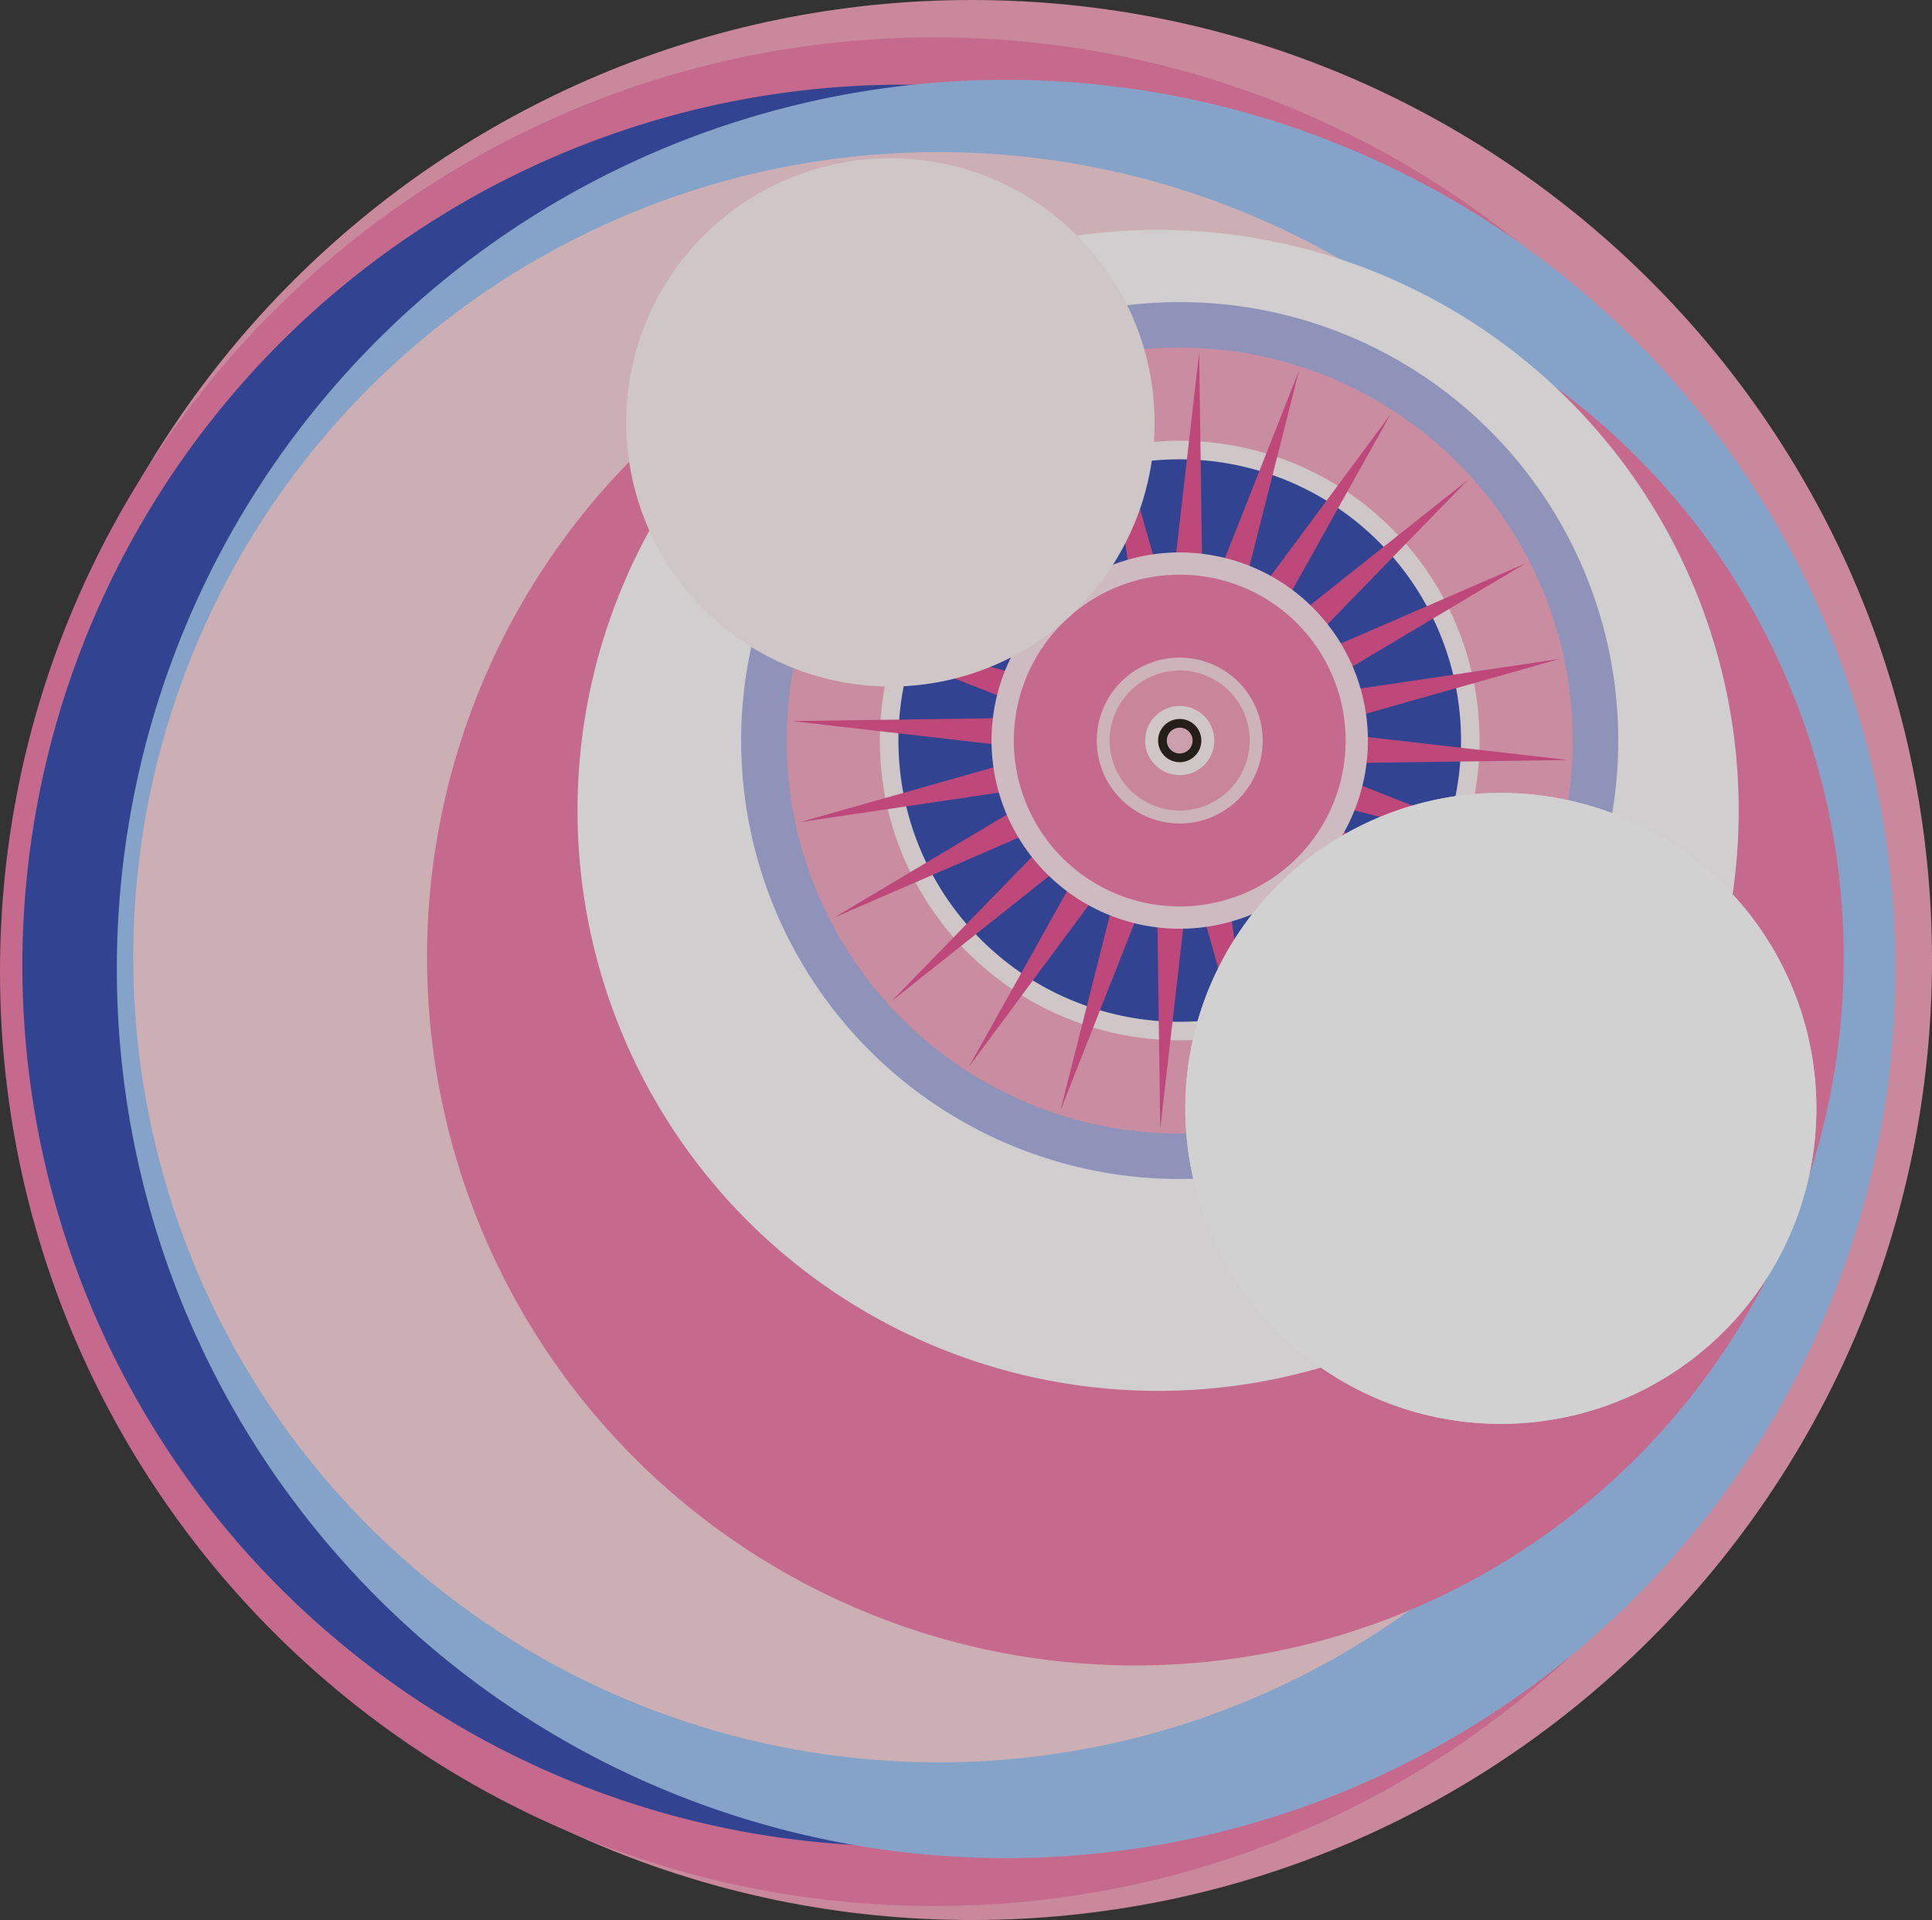
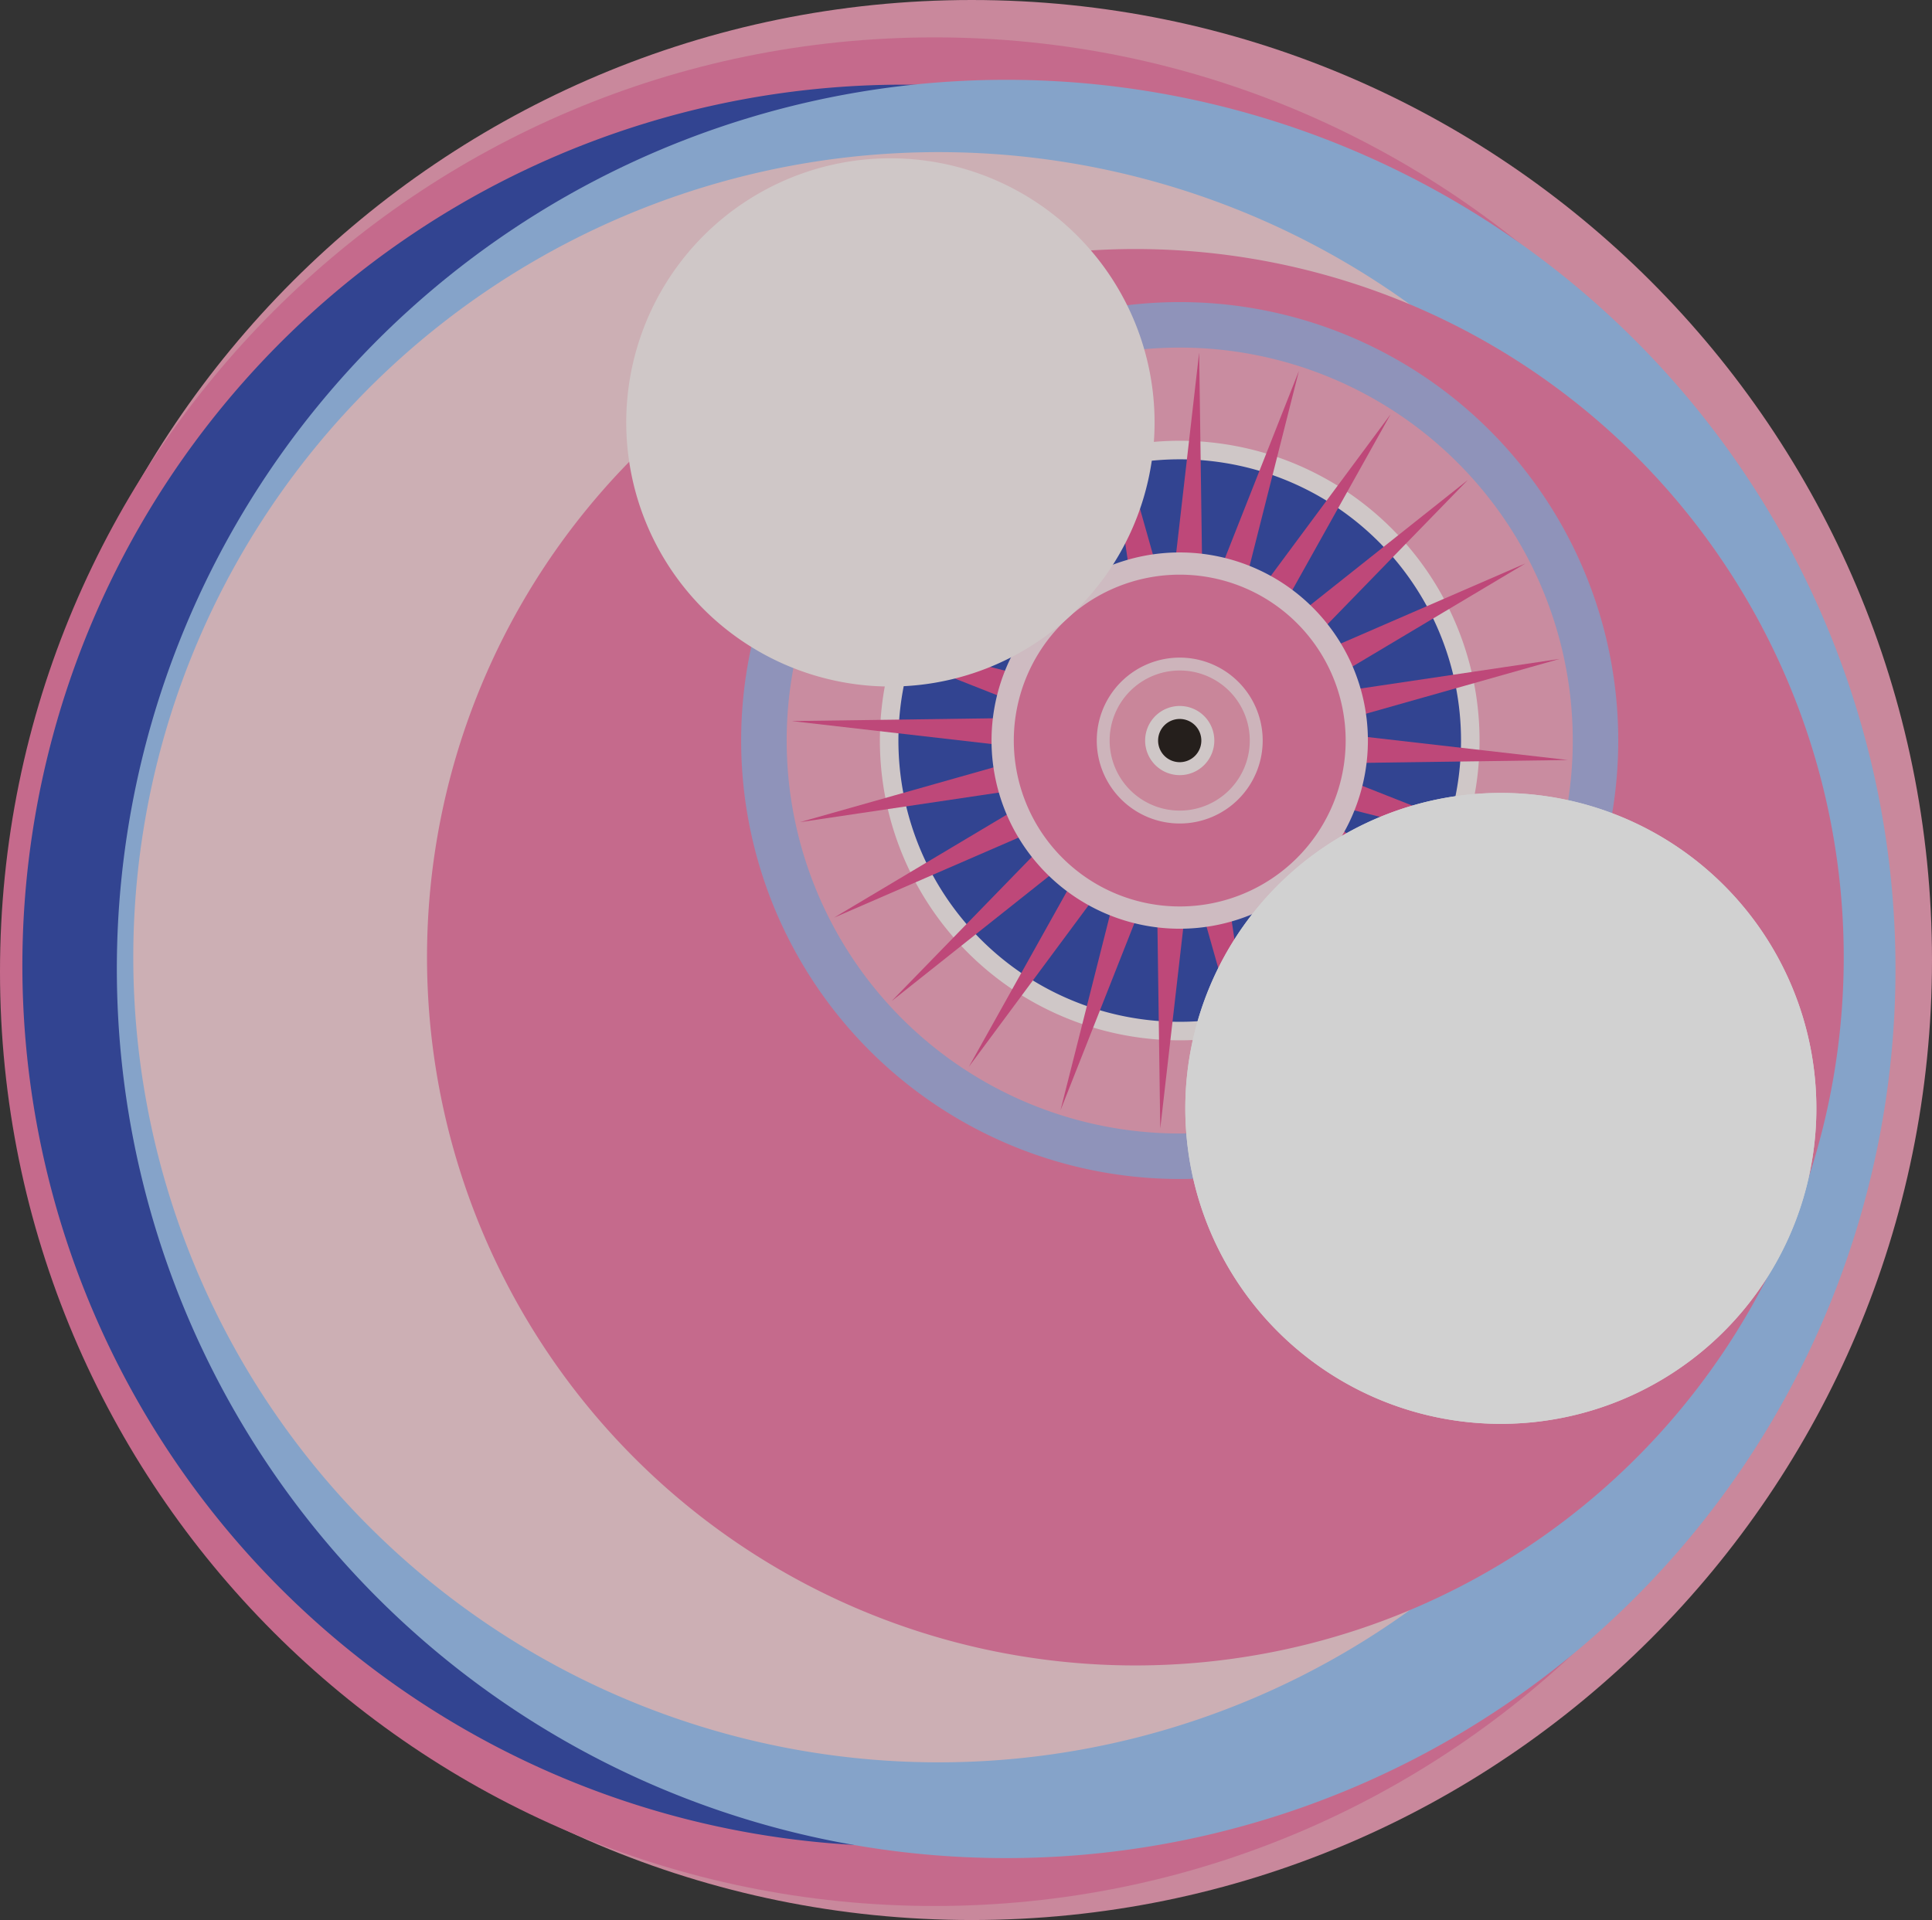
<svg xmlns="http://www.w3.org/2000/svg" viewBox="0 0 394.514 392.153">
  <rect x="0" y="0" width="394.514" height="392.153" fill="#333333" stroke="none" />
  <defs>
    <style>.cls-1{opacity:0.77;}.cls-2{fill:#f4a0ba;}.cls-3{fill:#f07aa6;}.cls-4{fill:#3149ac;}.cls-5{fill:#9dc4f4;}.cls-6{fill:#f9d3da;}.cls-7{fill:#fffbfe;}.cls-8{fill:#a9afe1;}.cls-9{fill:#f4a6bf;}.cls-10{fill:#fdf2f2;}.cls-11{fill:#e64e8d;}.cls-12{fill:#fbe2ea;}.cls-13{fill:#fadae3;}.cls-14{fill:#f49eb8;}.cls-15{fill:#211915;}.cls-16{fill:#f7bed1;}.cls-17{fill:#fff;}</style>
  </defs>
  <g id="back">
    <g class="cls-1">
      <path class="cls-2" d="M878.589,574.446c0,108.287-87.789,196.073-196.079,196.073S486.426,682.733,486.426,574.446s87.79-196.079,196.084-196.079S878.589,466.154,878.589,574.446Z" transform="translate(-484.075 -378.367)" />
      <path class="cls-3" d="M865.727,576.823c0,105.39-85.429,190.831-190.823,190.831S484.075,682.213,484.075,576.823,569.512,386,674.9,386,865.727,471.439,865.727,576.823Z" transform="translate(-484.075 -378.367)" />
      <path class="cls-4" d="M848.444,575.558a179.9,179.9,0,1,1-179.9-179.9A179.9,179.9,0,0,1,848.444,575.558Z" transform="translate(-484.075 -378.367)" />
      <path class="cls-5" d="M871.135,576.257a181.6,181.6,0,1,1-181.6-181.587A181.594,181.594,0,0,1,871.135,576.257Z" transform="translate(-484.075 -378.367)" />
      <path class="cls-6" d="M840.168,573.877A164.437,164.437,0,1,1,675.733,409.438,164.43,164.43,0,0,1,840.168,573.877Z" transform="translate(-484.075 -378.367)" />
      <path class="cls-3" d="M860.566,573.877A144.647,144.647,0,1,1,715.921,429.229,144.646,144.646,0,0,1,860.566,573.877Z" transform="translate(-484.075 -378.367)" />
-       <path class="cls-7" d="M839.118,543.885A118.557,118.557,0,1,1,720.559,425.328,118.559,118.559,0,0,1,839.118,543.885Z" transform="translate(-484.075 -378.367)" />
      <path class="cls-8" d="M814.521,529.617a89.551,89.551,0,1,1-89.545-89.55A89.547,89.547,0,0,1,814.521,529.617Z" transform="translate(-484.075 -378.367)" />
      <path class="cls-9" d="M805.234,529.617a80.26,80.26,0,1,1-80.258-80.258A80.265,80.265,0,0,1,805.234,529.617Z" transform="translate(-484.075 -378.367)" />
      <path class="cls-10" d="M786.2,529.617a61.227,61.227,0,1,1-61.224-61.228A61.222,61.222,0,0,1,786.2,529.617Z" transform="translate(-484.075 -378.367)" />
      <path class="cls-4" d="M782.417,529.617a57.443,57.443,0,1,1-57.441-57.438A57.448,57.448,0,0,1,782.417,529.617Z" transform="translate(-484.075 -378.367)" />
      <polygon class="cls-11" points="277.077 221.861 249.708 175.957 257.574 228.815 243.014 177.396 236.924 230.488 236.179 177.055 216.555 226.761 229.663 174.948 197.84 217.887 223.912 171.233 182.061 204.474 219.322 166.159 170.292 187.433 216.192 160.062 163.336 167.922 214.755 153.369 161.663 147.274 215.099 146.53 165.39 126.905 217.203 140.009 174.266 108.193 220.913 134.263 187.679 92.419 225.987 129.672 204.723 80.645 232.092 126.552 224.231 73.689 238.782 125.109 244.867 72.016 245.616 125.452 265.241 75.743 252.137 127.551 283.956 84.619 257.883 131.268 299.734 98.032 262.478 136.345 311.503 115.071 265.608 142.442 318.469 134.58 267.04 149.137 320.133 155.224 266.697 155.972 316.403 175.594 264.592 162.487 307.532 194.311 260.882 168.236 294.118 210.087 255.803 172.829 277.077 221.861" />
      <path class="cls-12" d="M763.4,529.622A38.427,38.427,0,1,1,724.976,491.2,38.43,38.43,0,0,1,763.4,529.622Z" transform="translate(-484.075 -378.367)" />
      <path class="cls-3" d="M758.86,529.622a33.883,33.883,0,1,1-33.884-33.884A33.887,33.887,0,0,1,758.86,529.622Z" transform="translate(-484.075 -378.367)" />
      <path class="cls-13" d="M741.915,529.622a16.94,16.94,0,1,1-16.939-16.942A16.941,16.941,0,0,1,741.915,529.622Z" transform="translate(-484.075 -378.367)" />
      <path class="cls-14" d="M739.279,529.622a14.308,14.308,0,1,1-14.3-14.311A14.3,14.3,0,0,1,739.279,529.622Z" transform="translate(-484.075 -378.367)" />
      <path class="cls-10" d="M732.038,529.622a7.063,7.063,0,1,1-7.062-7.064A7.056,7.056,0,0,1,732.038,529.622Z" transform="translate(-484.075 -378.367)" />
      <path class="cls-15" d="M729.387,529.622a4.414,4.414,0,1,1-4.411-4.412A4.413,4.413,0,0,1,729.387,529.622Z" transform="translate(-484.075 -378.367)" />
-       <path class="cls-16" d="M727.6,529.622a2.632,2.632,0,1,1-2.626-2.631A2.629,2.629,0,0,1,727.6,529.622Z" transform="translate(-484.075 -378.367)" />
+       <path class="cls-16" d="M727.6,529.622A2.629,2.629,0,0,1,727.6,529.622Z" transform="translate(-484.075 -378.367)" />
      <path class="cls-17" d="M854.974,604.741a64.429,64.429,0,1,1-64.426-64.422A64.426,64.426,0,0,1,854.974,604.741Z" transform="translate(-484.075 -378.367)" />
      <path class="cls-10" d="M719.839,464.64A53.942,53.942,0,1,1,665.9,410.7,53.945,53.945,0,0,1,719.839,464.64Z" transform="translate(-484.075 -378.367)" />
      <path class="cls-17" d="M854.974,604.741a64.429,64.429,0,1,1-64.426-64.422A64.426,64.426,0,0,1,854.974,604.741Z" transform="translate(-484.075 -378.367)" />
    </g>
  </g>
</svg>